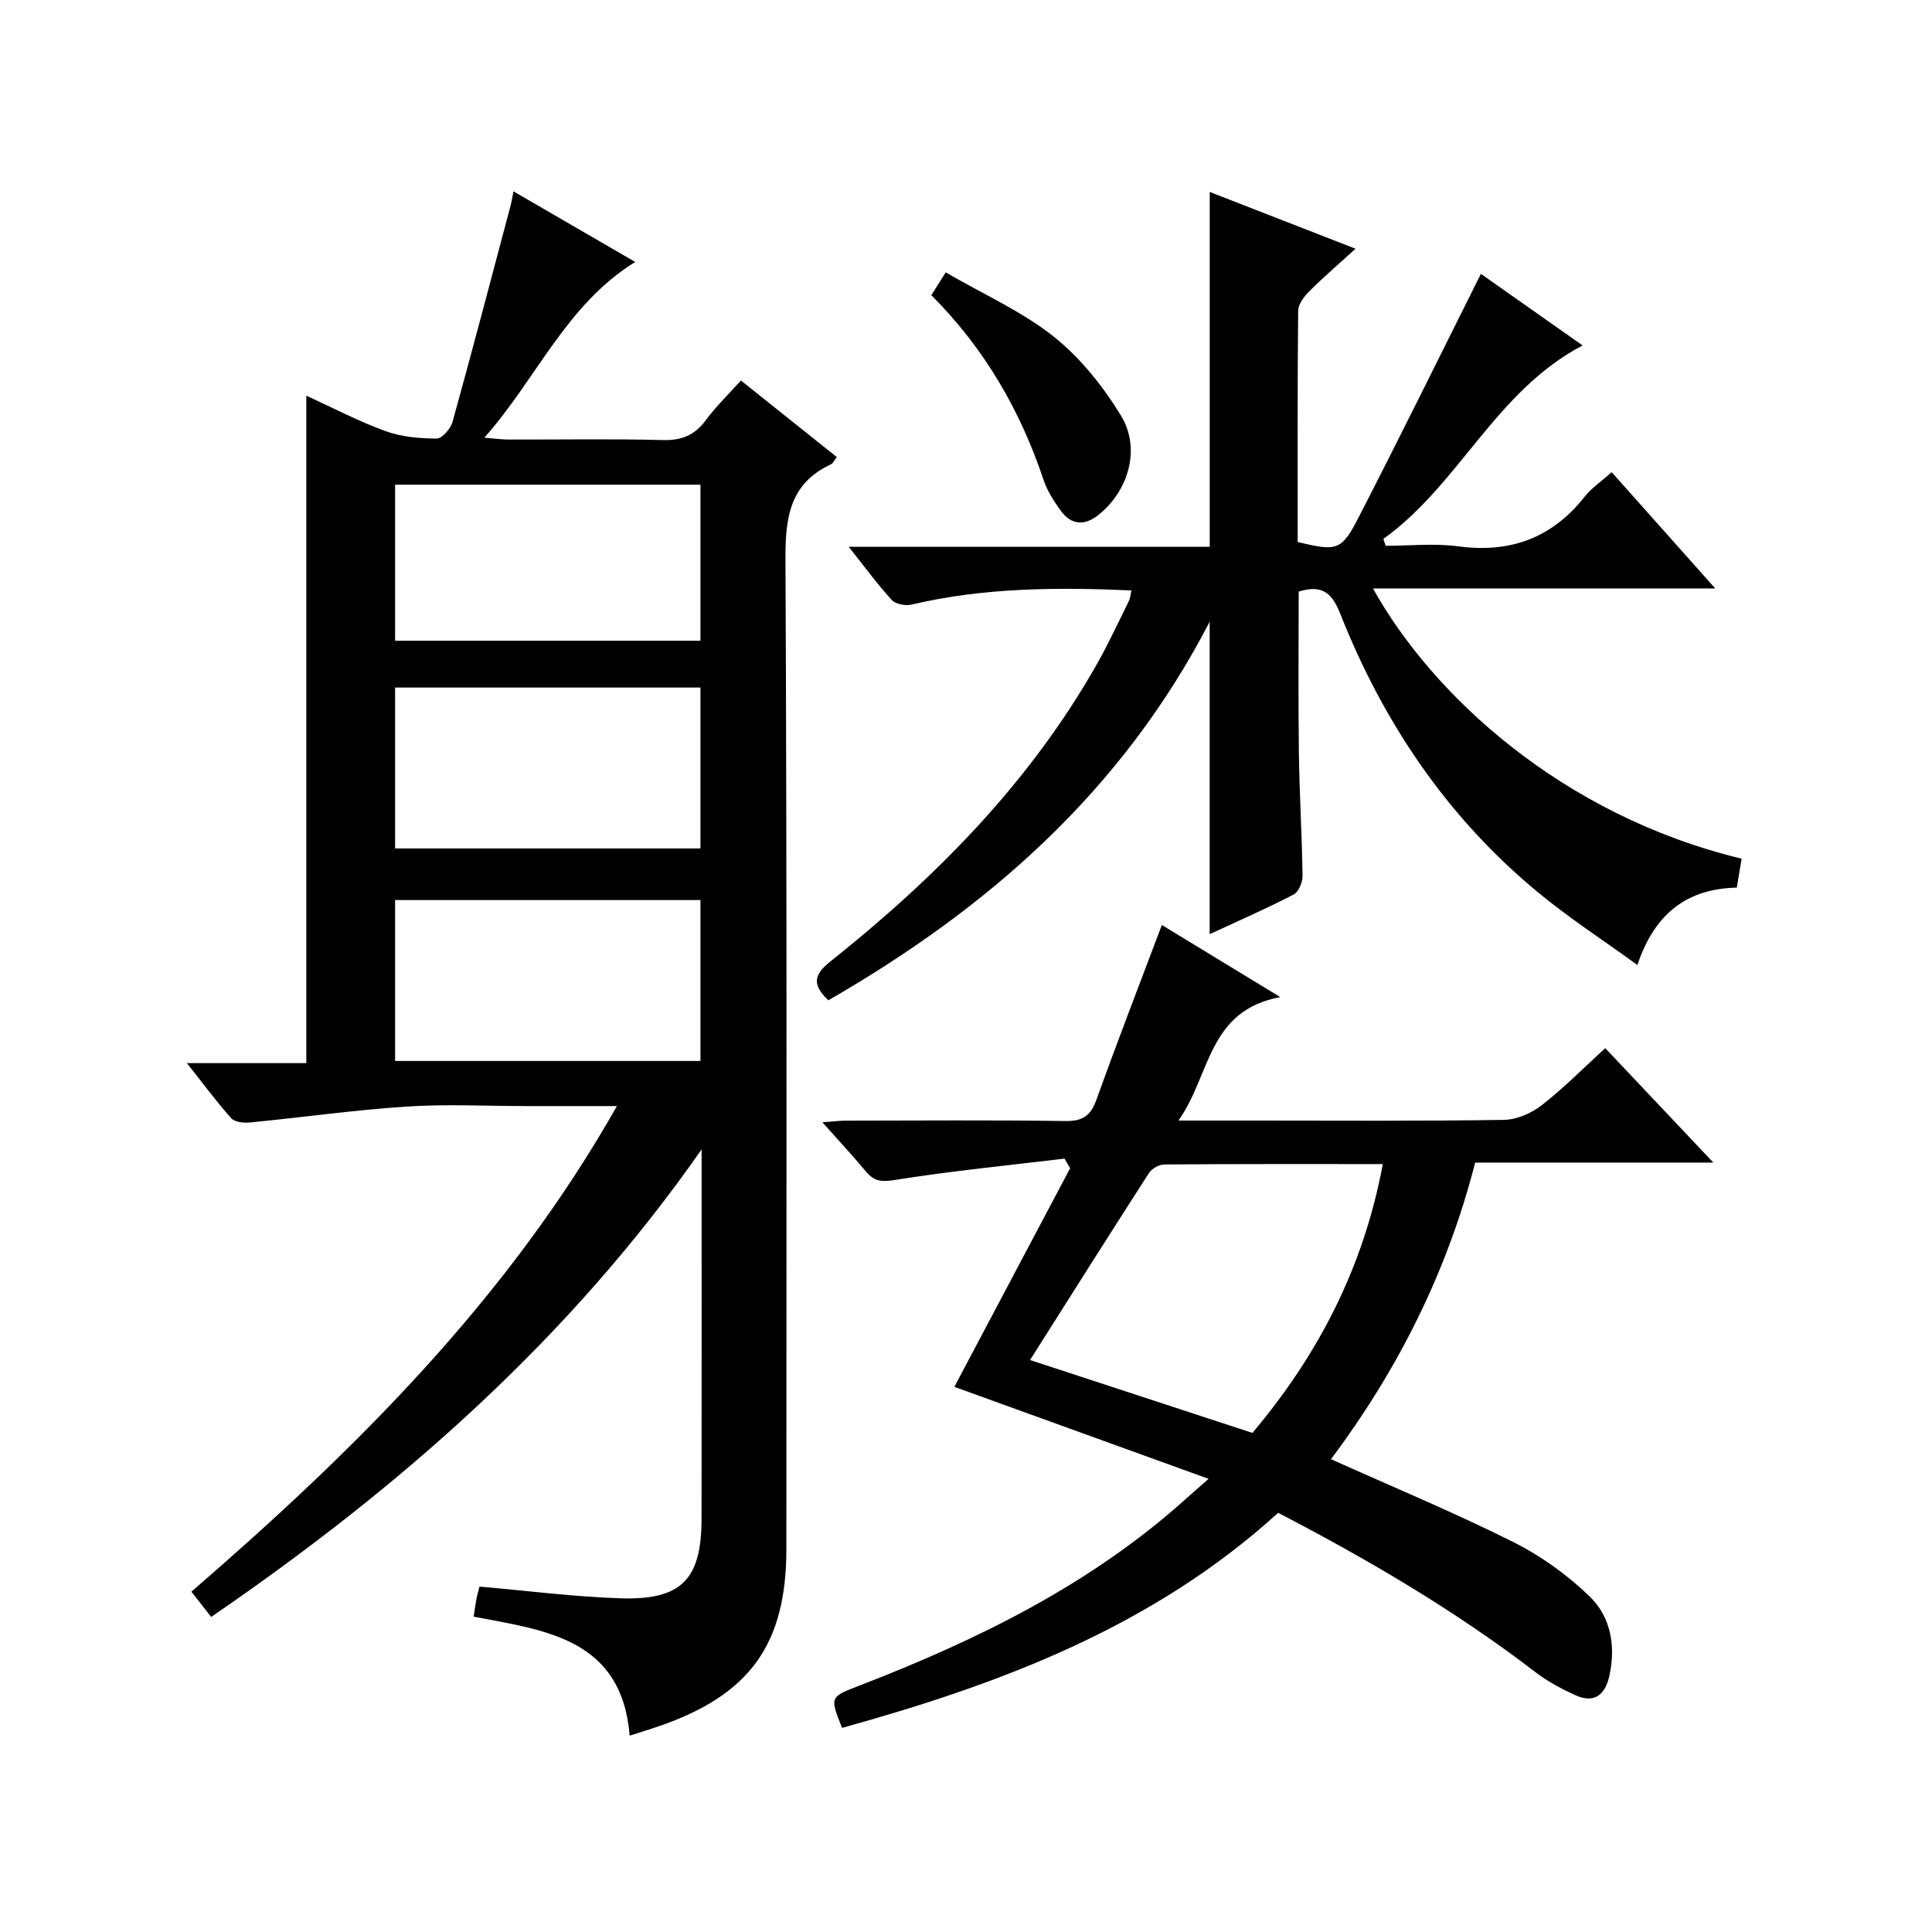
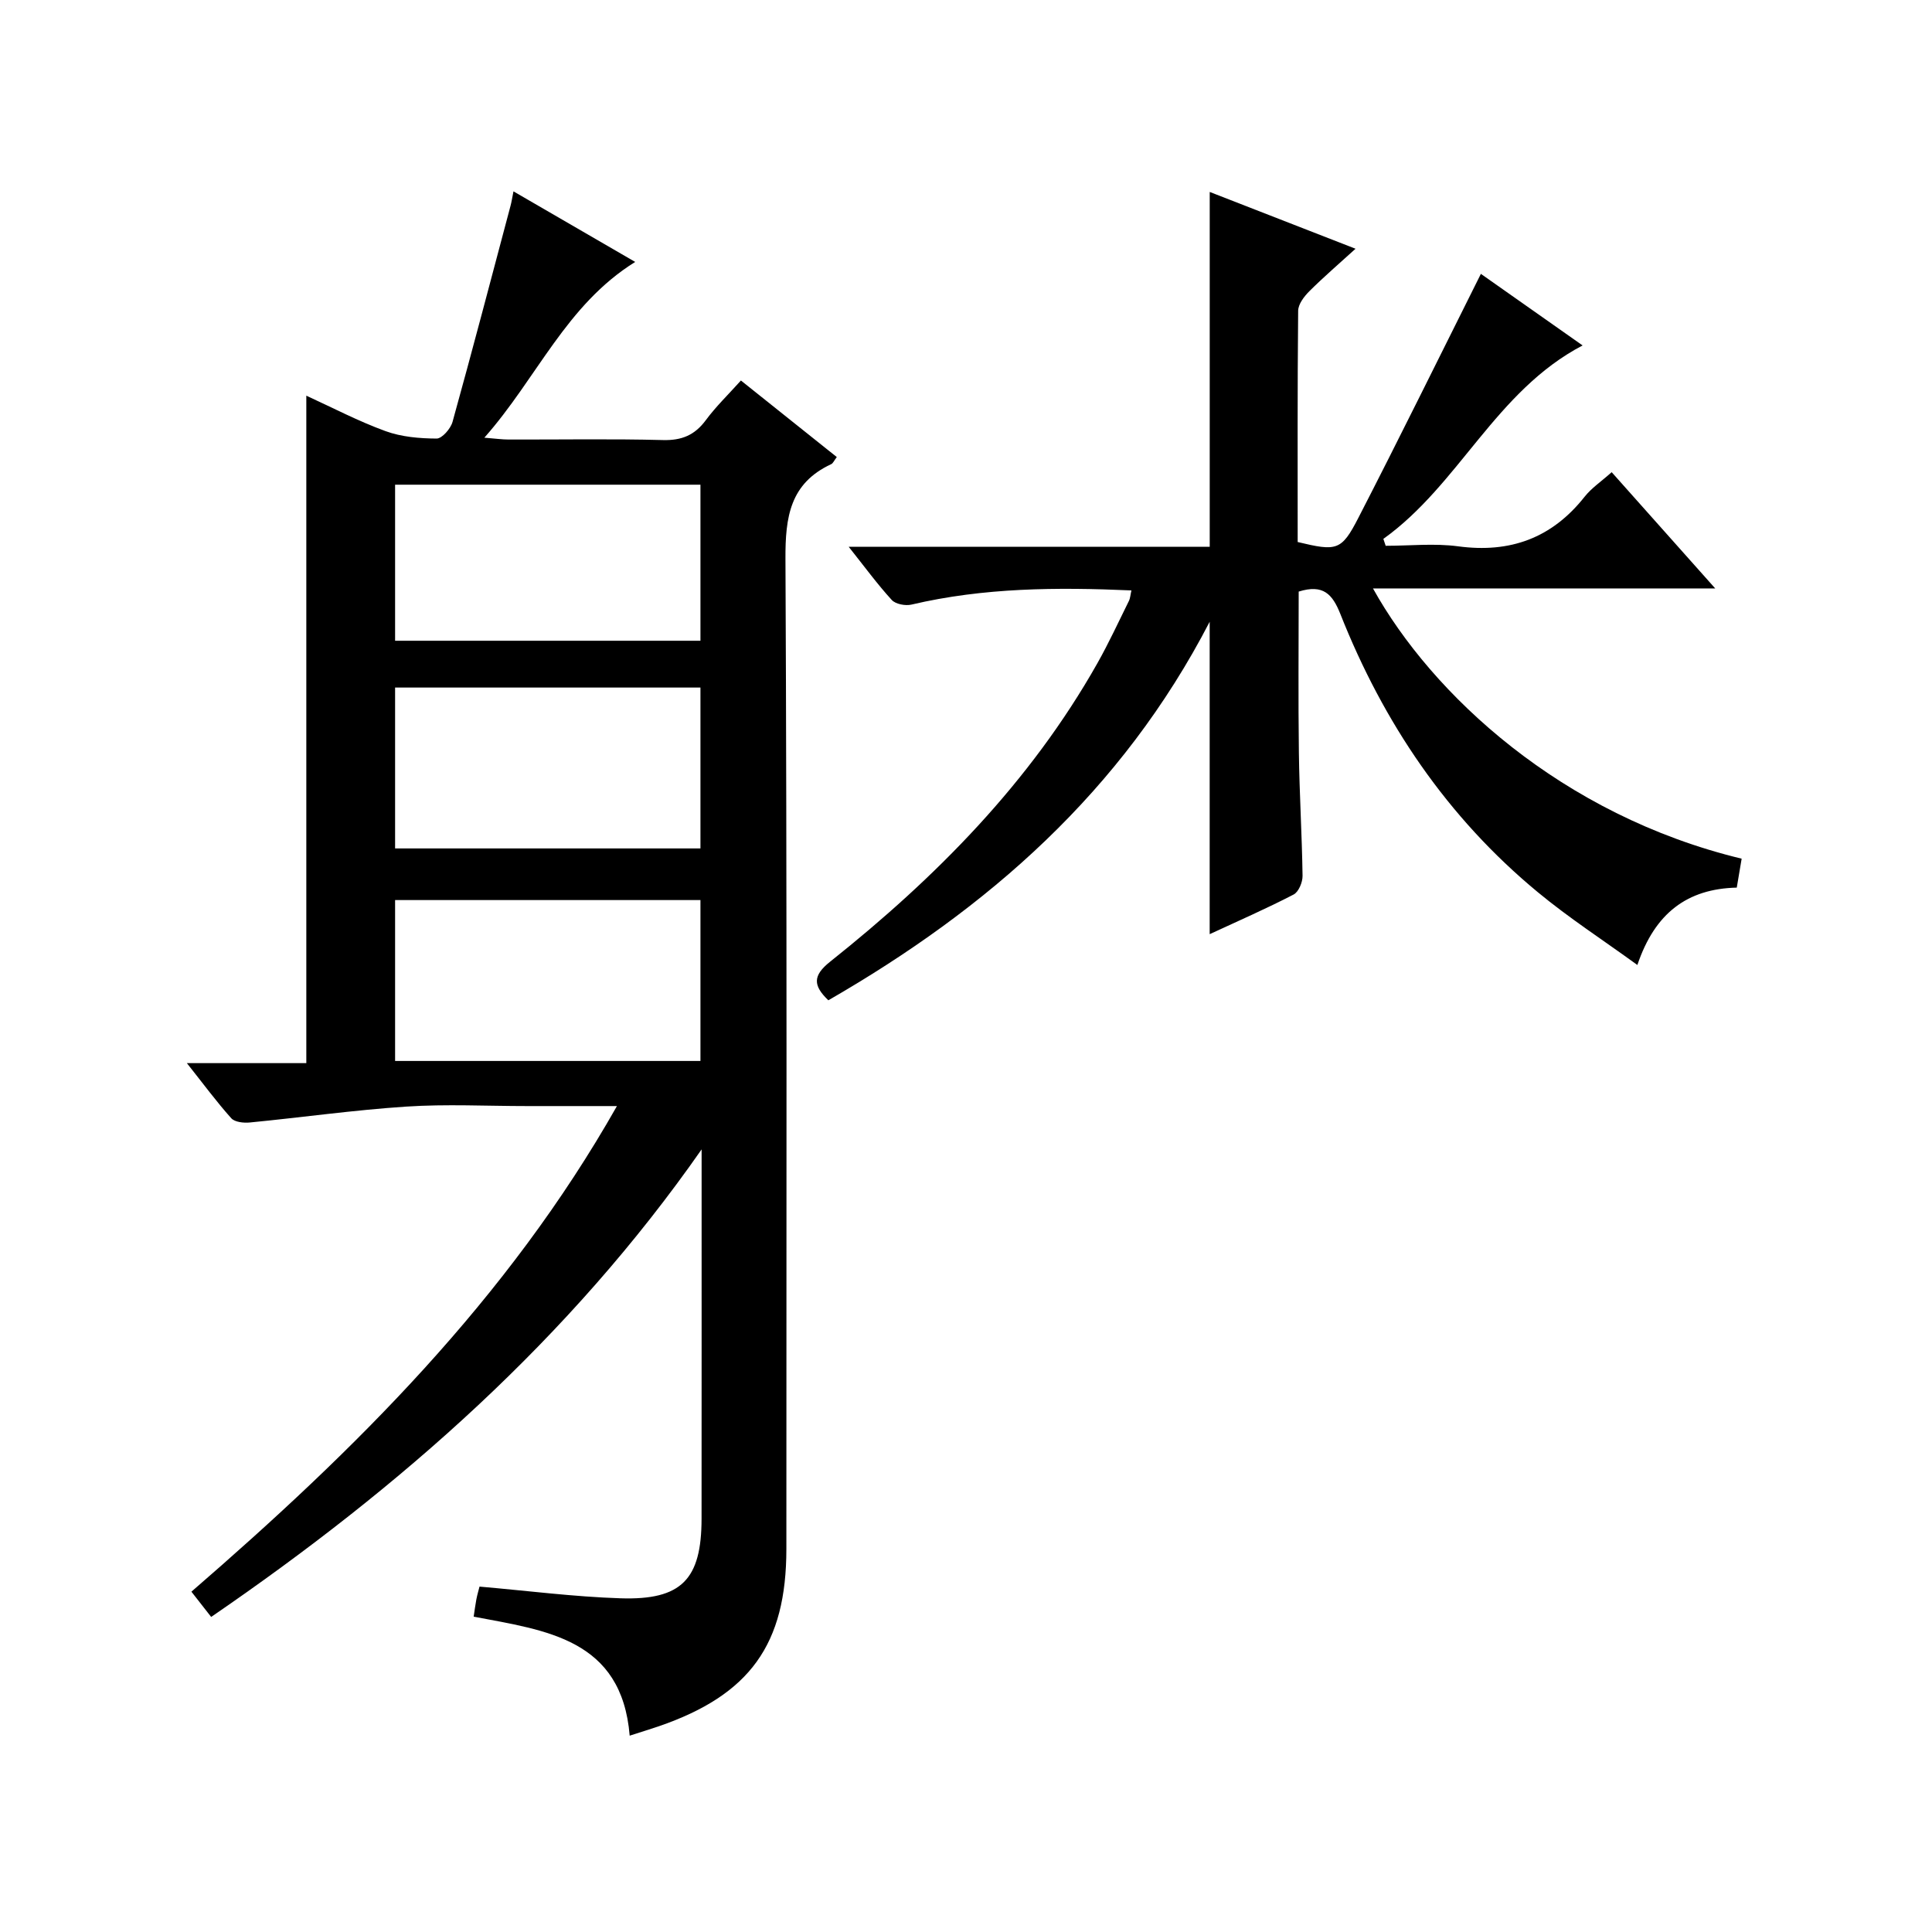
<svg xmlns="http://www.w3.org/2000/svg" version="1.1" id="ZDIC" x="0px" y="0px" viewBox="0 0 400 400" style="enable-background:new 0 0 400 400;" xml:space="preserve">
  <g>
    <path d="M127.73,229c-6.79,0-12.72,0-18.65,0c-8.33,0-16.69-0.44-24.99,0.11c-10.82,0.71-21.58,2.24-32.38,3.29   c-1.27,0.12-3.1-0.07-3.83-0.88c-3.06-3.42-5.79-7.12-9.19-11.41c8.78,0,16.69,0,24.73,0c0-46.15,0-91.87,0-138.19   c5.42,2.48,10.77,5.29,16.4,7.34c3.29,1.2,7.03,1.52,10.57,1.54c1.12,0.01,2.91-2.04,3.3-3.45c4.13-14.88,8.04-29.82,12.01-44.74   c0.21-0.78,0.33-1.58,0.61-2.99c8.44,4.89,16.56,9.6,25.2,14.61c-14.33,8.91-20.3,24.03-31.23,36.39c2.28,0.18,3.64,0.38,5,0.38   c10.67,0.03,21.34-0.17,31.99,0.11c3.9,0.1,6.58-1.03,8.87-4.13c2.06-2.79,4.6-5.24,7.26-8.2c6.68,5.34,13.22,10.56,19.85,15.85   c-0.58,0.75-0.78,1.3-1.16,1.47c-8.53,3.97-9.51,10.93-9.47,19.59c0.33,68.32,0.19,136.65,0.19,204.98   c0,19.77-7.54,30.25-26.45,36.75c-1.69,0.58-3.4,1.09-5.99,1.93c-1.66-20.08-17.35-21.78-32.3-24.64c0.2-1.32,0.34-2.44,0.55-3.55   c0.18-0.95,0.46-1.88,0.66-2.67c9.94,0.86,19.55,2.11,29.19,2.42c12.66,0.41,16.77-3.92,16.78-16.49c0.02-24,0.01-47.99,0.01-71.99   c0-1.49,0-2.97,0-4.46c-27.28,39.08-62.2,69.85-101.54,96.8c-1.42-1.82-2.69-3.44-4.09-5.23C73.57,300.17,105.05,269.03,127.73,229   z M145.02,142.35c-21.24,0-42.24,0-63.22,0c0,11.38,0,22.39,0,33.31c21.35,0,42.24,0,63.22,0   C145.02,164.4,145.02,153.47,145.02,142.35z M145.02,186.35c-21.24,0-42.24,0-63.22,0c0,11.37,0,22.39,0,33.31   c21.34,0,42.24,0,63.22,0C145.02,208.4,145.02,197.48,145.02,186.35z M145.02,100.35c-21.24,0-42.24,0-63.22,0   c0,11.04,0,21.73,0,32.31c21.34,0,42.24,0,63.22,0C145.02,121.73,145.02,111.14,145.02,100.35z" />
    <path d="M268.88,122.48c0,11.15-0.11,22.27,0.04,33.39c0.11,8.49,0.64,16.97,0.76,25.46c0.02,1.32-0.81,3.33-1.85,3.87   c-5.55,2.88-11.29,5.39-17.38,8.21c0-21.48,0-42.45,0-64.68c-18.2,35.16-45.97,59.37-78.95,78.37c-3.19-3.06-3.26-5.11,0.39-8.01   c21.91-17.44,41.4-37.14,55.31-61.77c2.37-4.2,4.39-8.59,6.53-12.91c0.28-0.56,0.3-1.24,0.52-2.17   c-15.46-0.68-30.58-0.58-45.52,2.93c-1.26,0.3-3.3-0.08-4.1-0.95c-2.99-3.27-5.62-6.87-8.92-11.02c25.39,0,49.94,0,74.75,0   c0-24.6,0-48.76,0-73.46c10,3.89,19.79,7.7,30.19,11.76c-3.38,3.08-6.59,5.83-9.57,8.8c-1.08,1.08-2.3,2.68-2.31,4.05   c-0.16,15.98-0.1,31.96-0.1,47.87c8.06,1.93,9.05,1.82,12.52-4.92c8.59-16.68,16.86-33.52,25.41-50.6   c6.3,4.43,13.57,9.55,21.06,14.82c-18.02,9.44-25.55,28.82-41.25,40.05c0.16,0.48,0.32,0.95,0.48,1.43c5,0,10.08-0.55,15,0.11   c10.79,1.45,19.42-1.71,26.19-10.27c1.42-1.8,3.42-3.13,5.6-5.08c6.96,7.82,13.85,15.55,21.44,24.07c-24.21,0-47.39,0-70.86,0   c12.19,21.94,39,46.94,76.33,55.95c-0.31,1.85-0.63,3.75-1.01,5.99c-10.22,0.24-16.95,5.24-20.58,16.02   c-7.19-5.22-14.21-9.77-20.61-15.07c-18.77-15.51-31.99-35.12-40.9-57.64C275.87,123.04,273.98,120.89,268.88,122.48z" />
-     <path d="M174.34,357.74c-2.56-6.42-2.53-6.39,3.51-8.72c24.57-9.5,48.02-20.97,67.81-38.82c1.23-1.11,2.48-2.18,4.57-4.02   c-18.18-6.58-35.44-12.82-52.64-19.05c7.87-14.86,15.92-30.06,23.97-45.26c-0.39-0.66-0.78-1.33-1.16-1.99   c-11.72,1.41-23.49,2.56-35.14,4.42c-2.75,0.44-4.25,0.3-5.94-1.71c-2.75-3.3-5.68-6.44-9.05-10.23c2.05-0.15,3.43-0.34,4.82-0.34   c15.16-0.02,30.33-0.14,45.49,0.08c3.62,0.05,5.25-1.12,6.45-4.48c4.26-11.89,8.83-23.67,13.52-36.11   c7.71,4.7,15.38,9.37,24.52,14.93c-15.07,2.77-14.4,16.18-21.09,25.56c5.99,0,10.93,0,15.87,0c17.16,0,34.33,0.13,51.49-0.14   c2.66-0.04,5.7-1.36,7.84-3.02c4.57-3.56,8.67-7.72,13.17-11.83c7.41,7.84,14.59,15.43,22.38,23.69c-16.8,0-32.81,0-49.31,0   c-5.79,22.59-15.93,42.8-29.85,61.41c12.84,5.77,25.45,11.01,37.64,17.1c5.8,2.9,11.34,6.87,15.99,11.4   c4.3,4.19,5.35,10.22,4.01,16.32c-0.87,3.96-3.12,5.86-7.12,4.01c-2.83-1.31-5.67-2.8-8.13-4.69   c-16.67-12.79-34.69-23.35-53.33-33.04C238.7,336.8,207.2,348.63,174.34,357.74z M286.29,241.01c-15.64,0-30.44-0.04-45.24,0.08   c-1.08,0.01-2.57,0.85-3.16,1.76c-8.26,12.82-16.39,25.72-24.63,38.73c15.51,5.08,30.6,10.03,46.04,15.09   C272.77,280.69,282.29,262.59,286.29,241.01z" />
-     <path d="M195.8,56.4c7.96,4.61,15.82,8.09,22.32,13.26c5.54,4.41,10.27,10.31,13.97,16.4c4.17,6.84,1.56,15.59-4.69,20.57   c-2.8,2.23-5.58,2.12-7.74-0.84c-1.45-1.99-2.85-4.17-3.62-6.48c-4.82-14.39-12.22-27.18-23.22-38.2   C193.71,59.7,194.55,58.37,195.8,56.4z" />
  </g>
</svg>